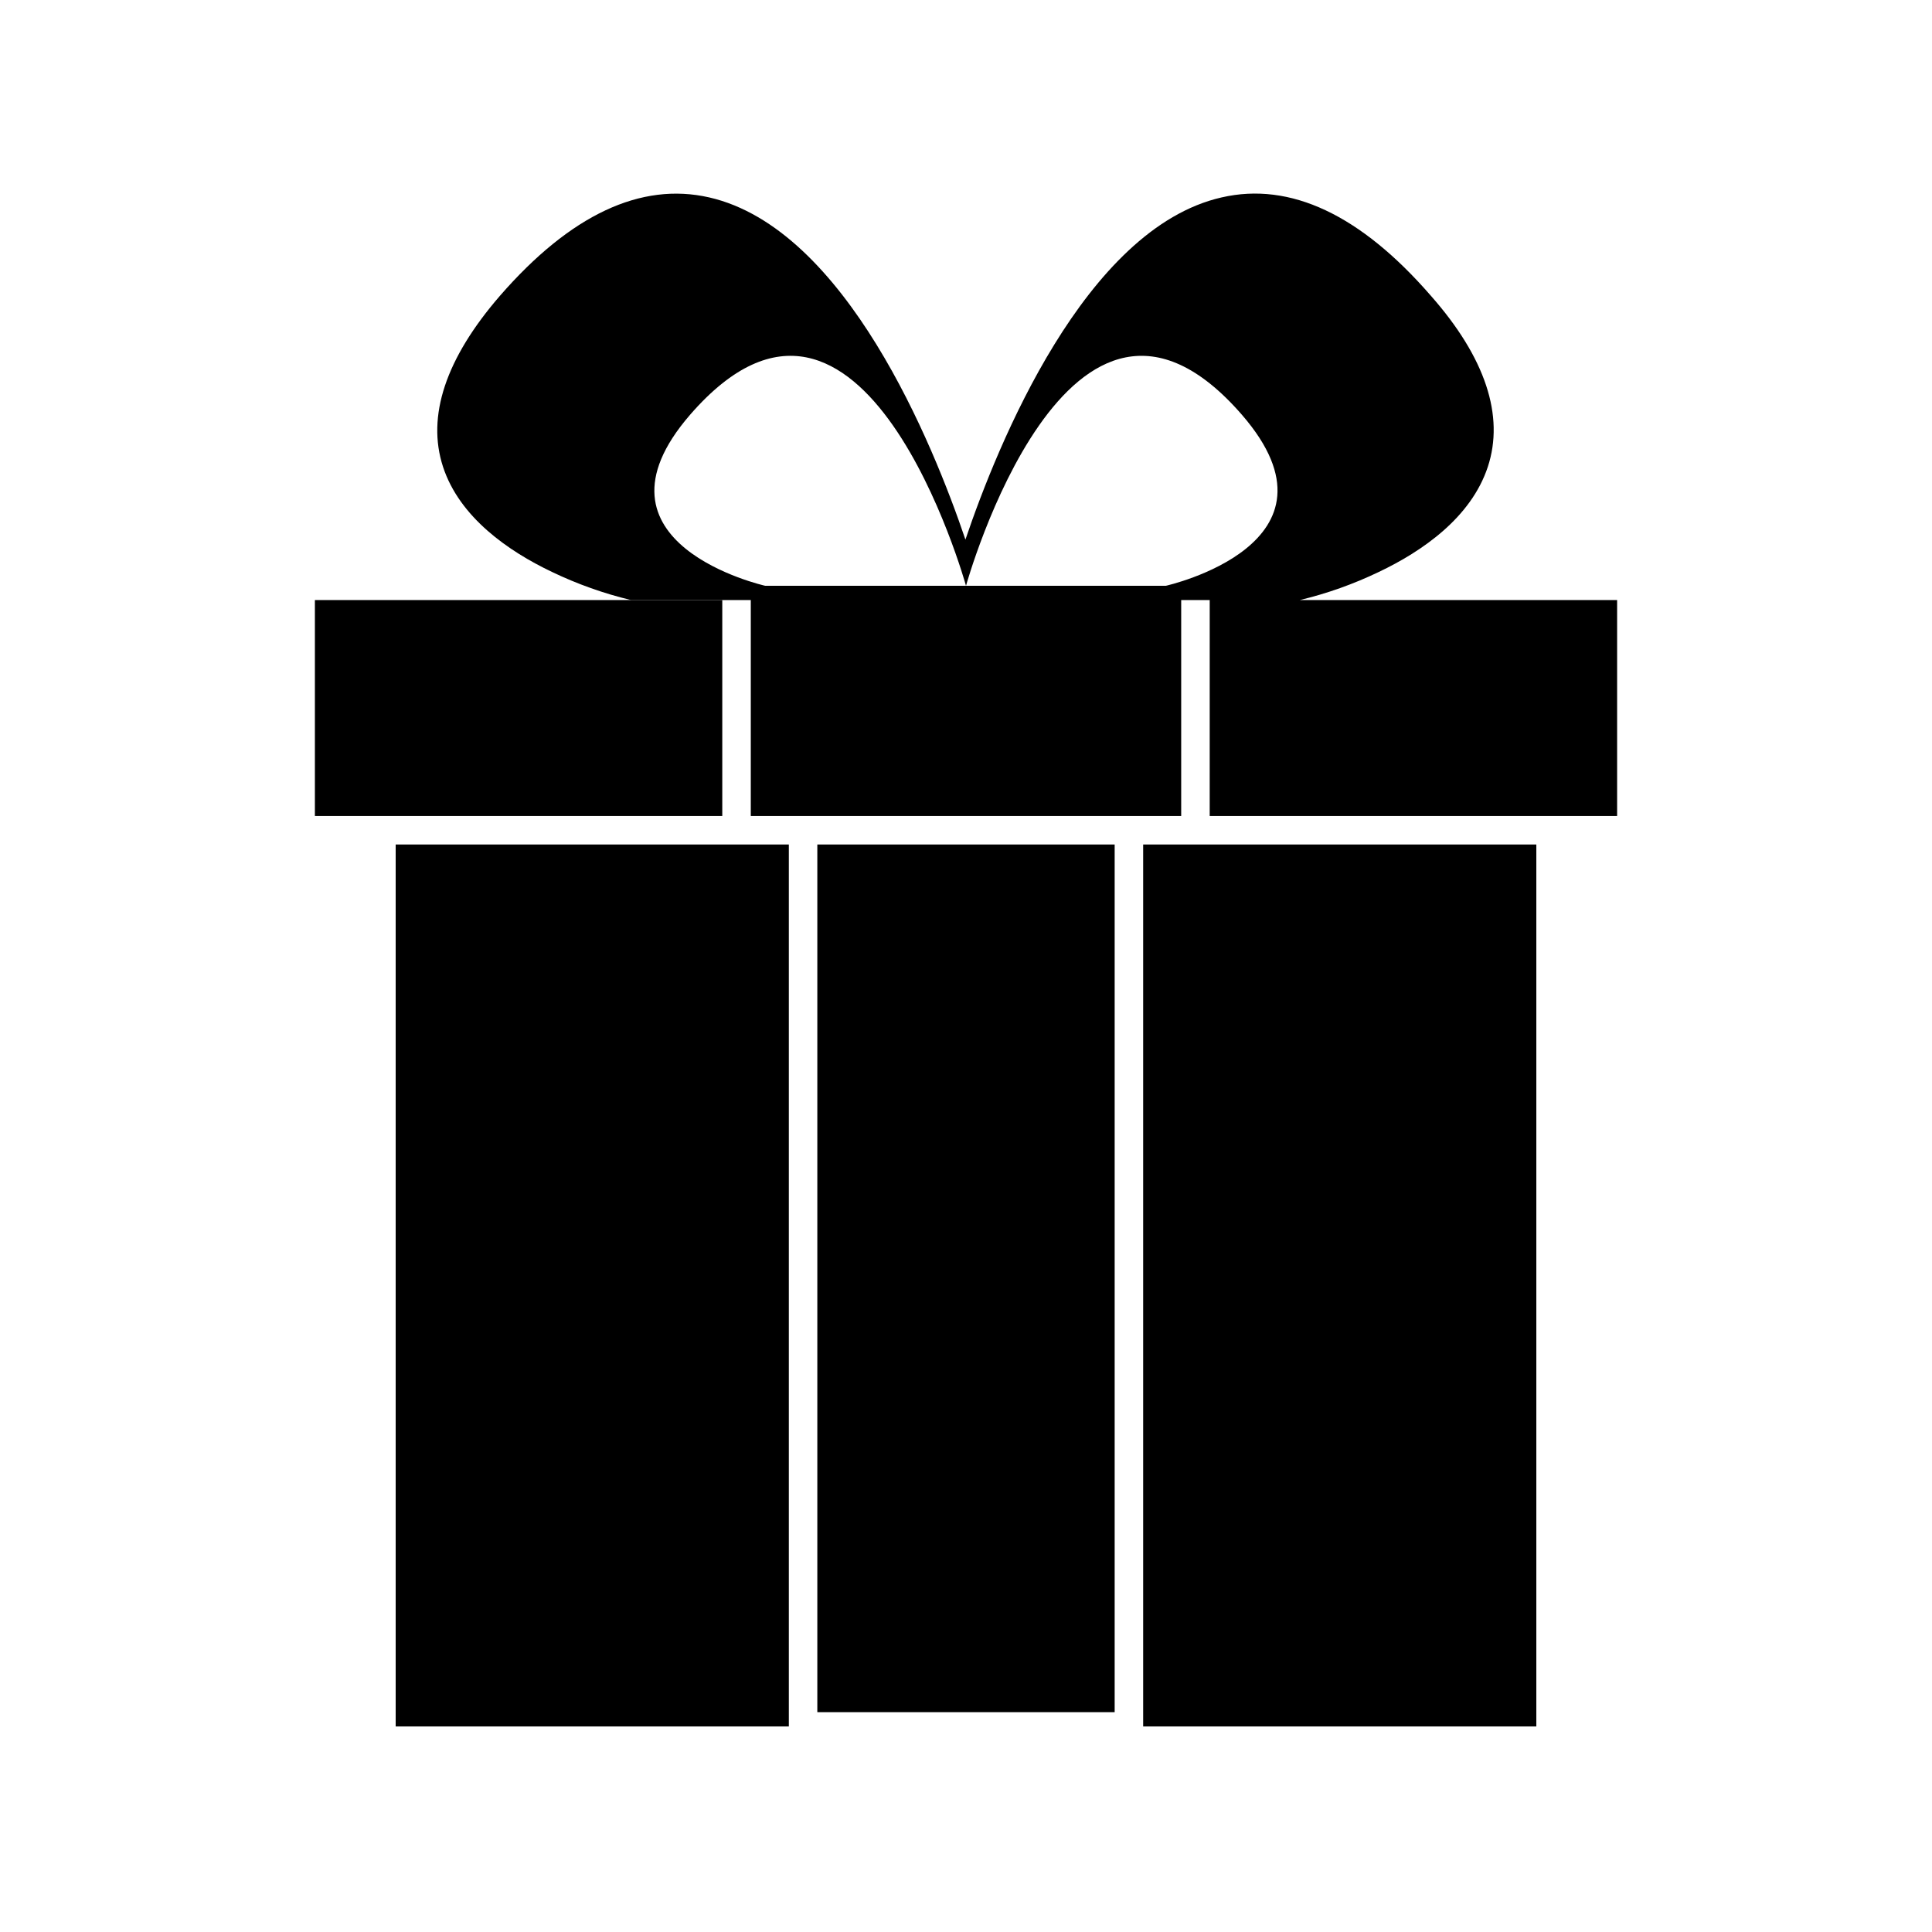
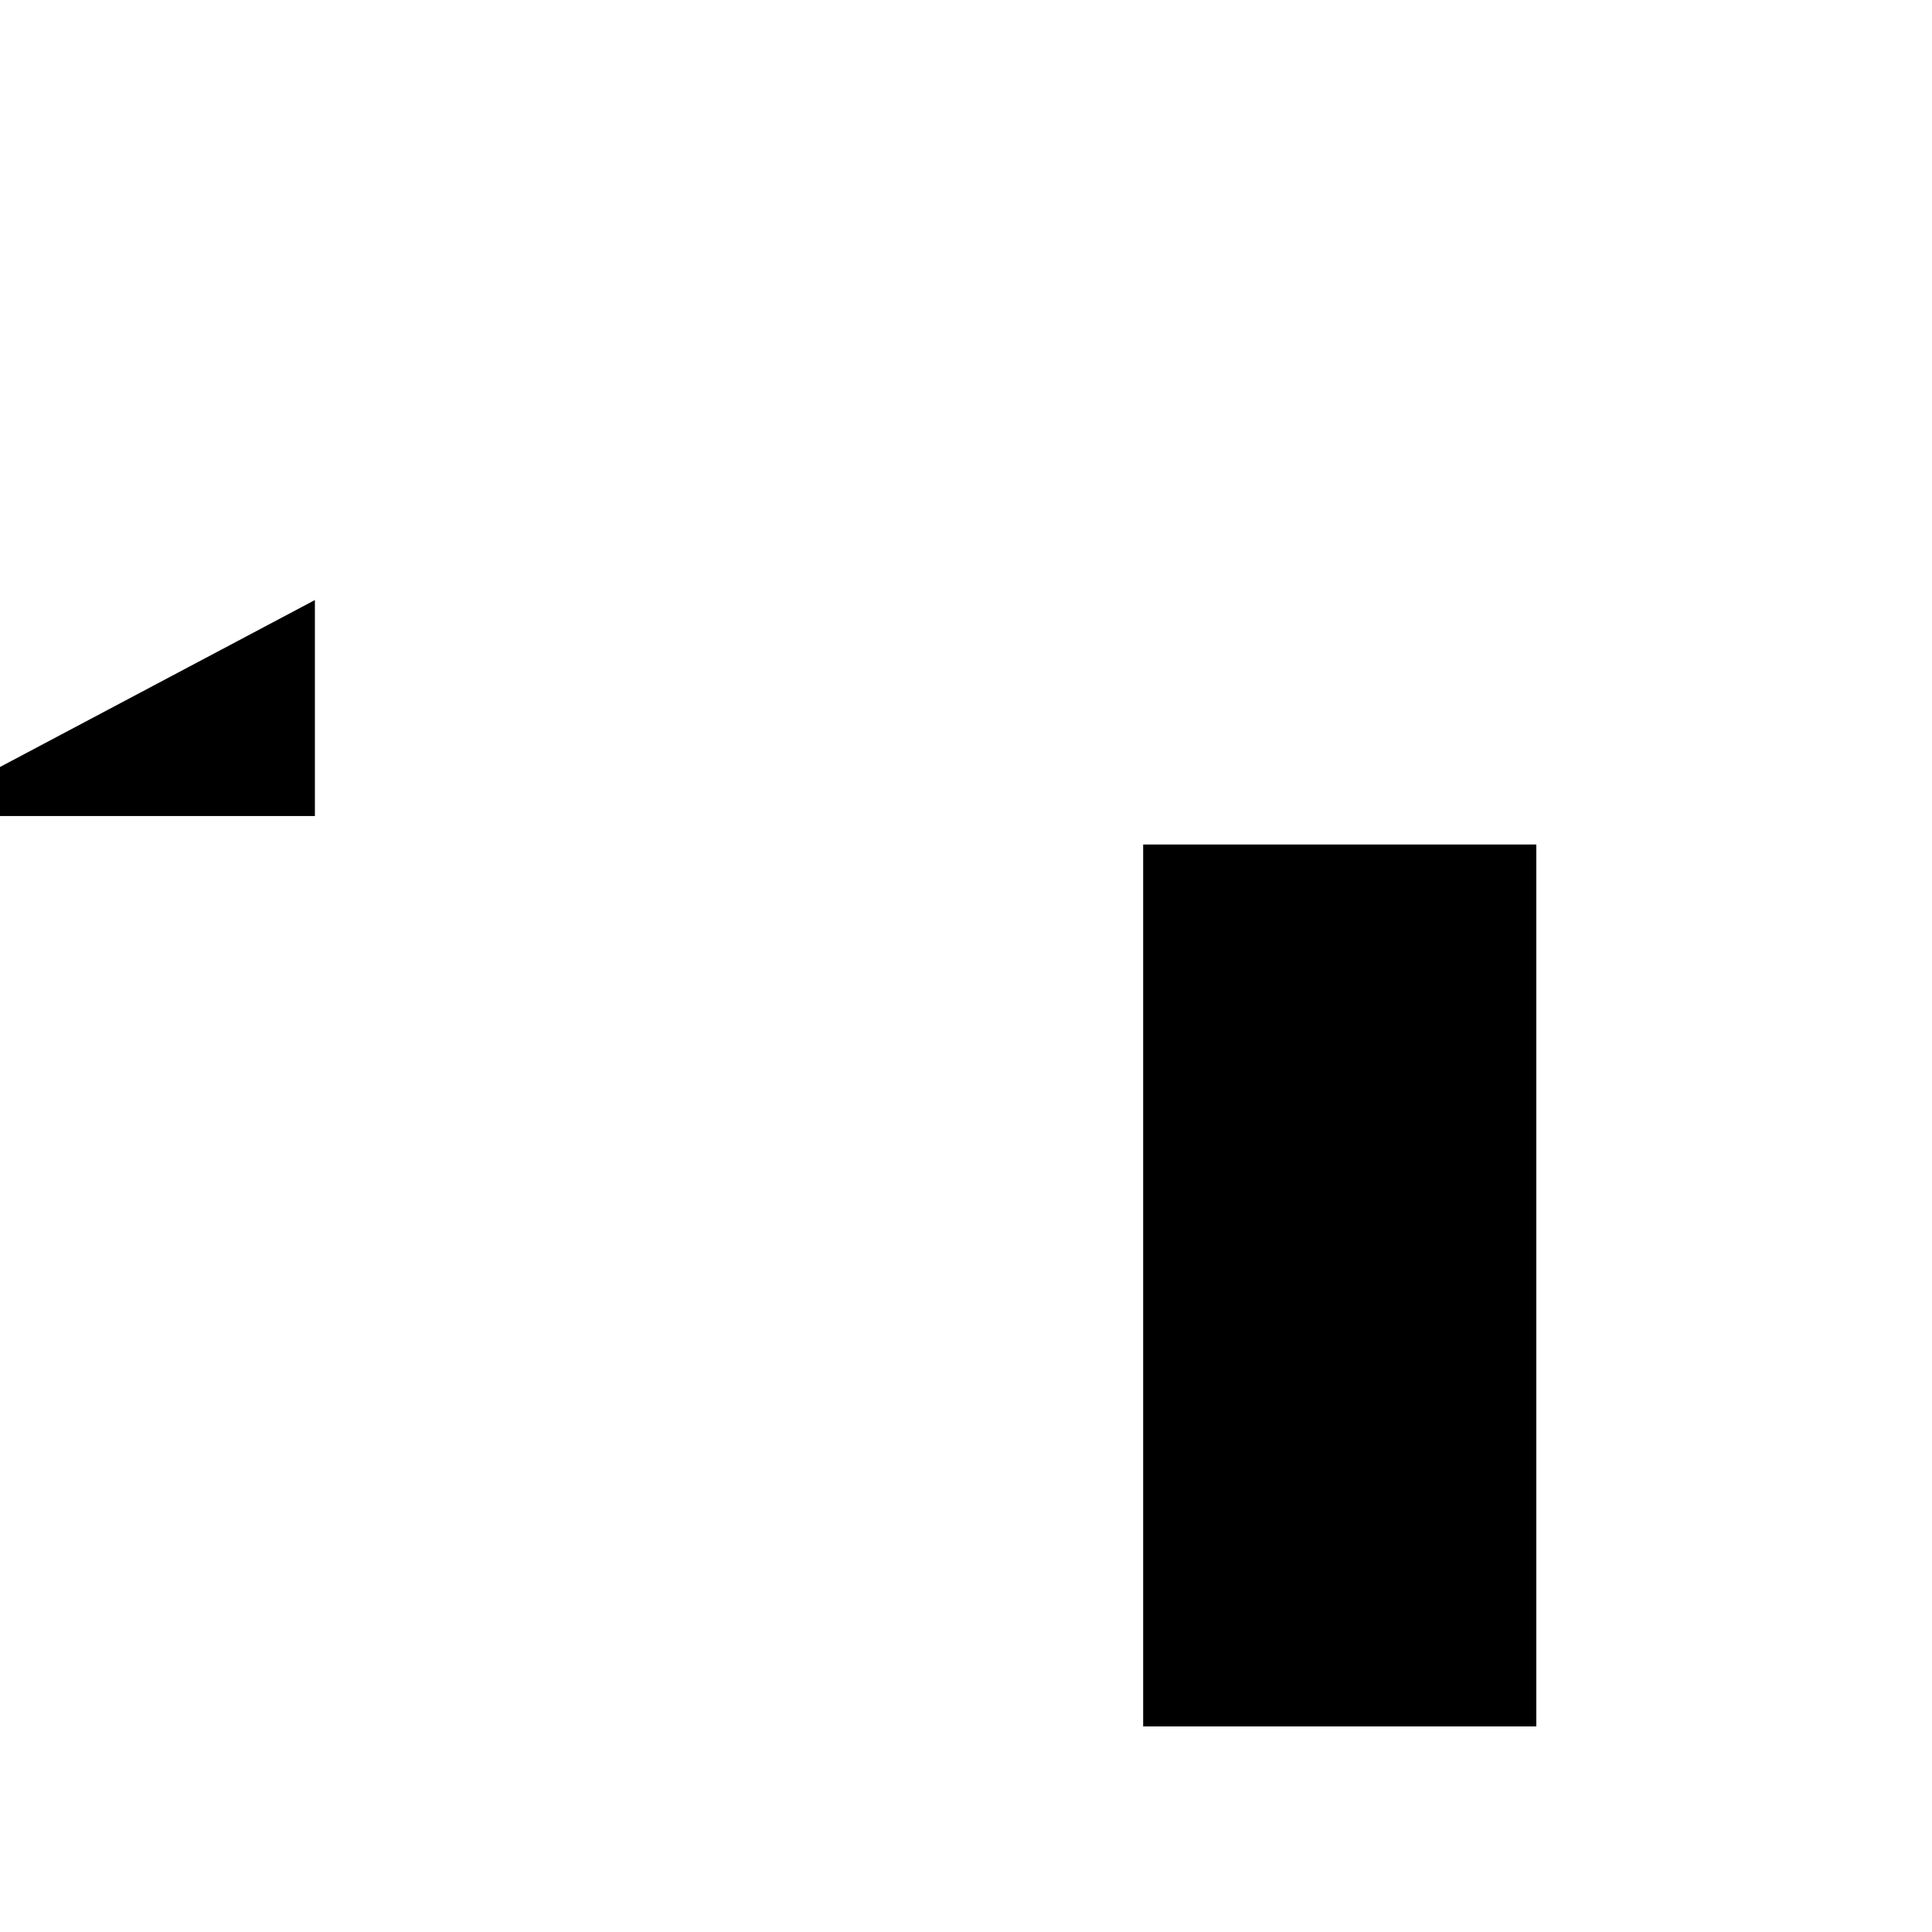
<svg xmlns="http://www.w3.org/2000/svg" fill="#000000" width="800px" height="800px" version="1.1" viewBox="144 144 512 512">
  <g>
-     <path d="m339.19 367.8h-90.332v233.72h104.19v-233.72z" />
    <path d="m446.95 367.8v233.72h104.19v-233.72z" />
-     <path d="m227.45 303.02h107.96v57.234h-107.96z" />
-     <path d="m360.6 367.8h78.797v229.94h-78.797z" />
-     <path d="m394.96 303.02h-51.992v57.23h114.06v-57.23h7.559l-0.004 57.23h107.97v-57.23h-84.492 0.406c7.231-1.738 14.254-4.238 20.957-7.457 11.539-5.492 24.434-14.41 28.867-27.859 4.434-13.453-0.605-28.918-15.113-45.344-18.59-21.41-37.23-30.23-55.418-26.047-36.223 8.211-59.398 65.496-67.914 90.688-8.516-25.191-31.691-82.422-67.914-90.688-18.137-4.133-36.777 4.637-55.418 26.047-14.41 16.625-19.496 31.941-15.113 45.344 4.383 13.402 17.332 22.371 28.867 27.859 6.703 3.219 13.727 5.719 20.957 7.457zm-68.066-49.121c45.898-52.801 73.105 45.344 73.105 45.344s27.207-98.141 73.102-45.344c29.727 34.258-20.152 45.344-20.152 45.344h-106.15s-49.625-11.086-19.902-45.344z" />
+     <path d="m227.45 303.02v57.234h-107.96z" />
  </g>
</svg>